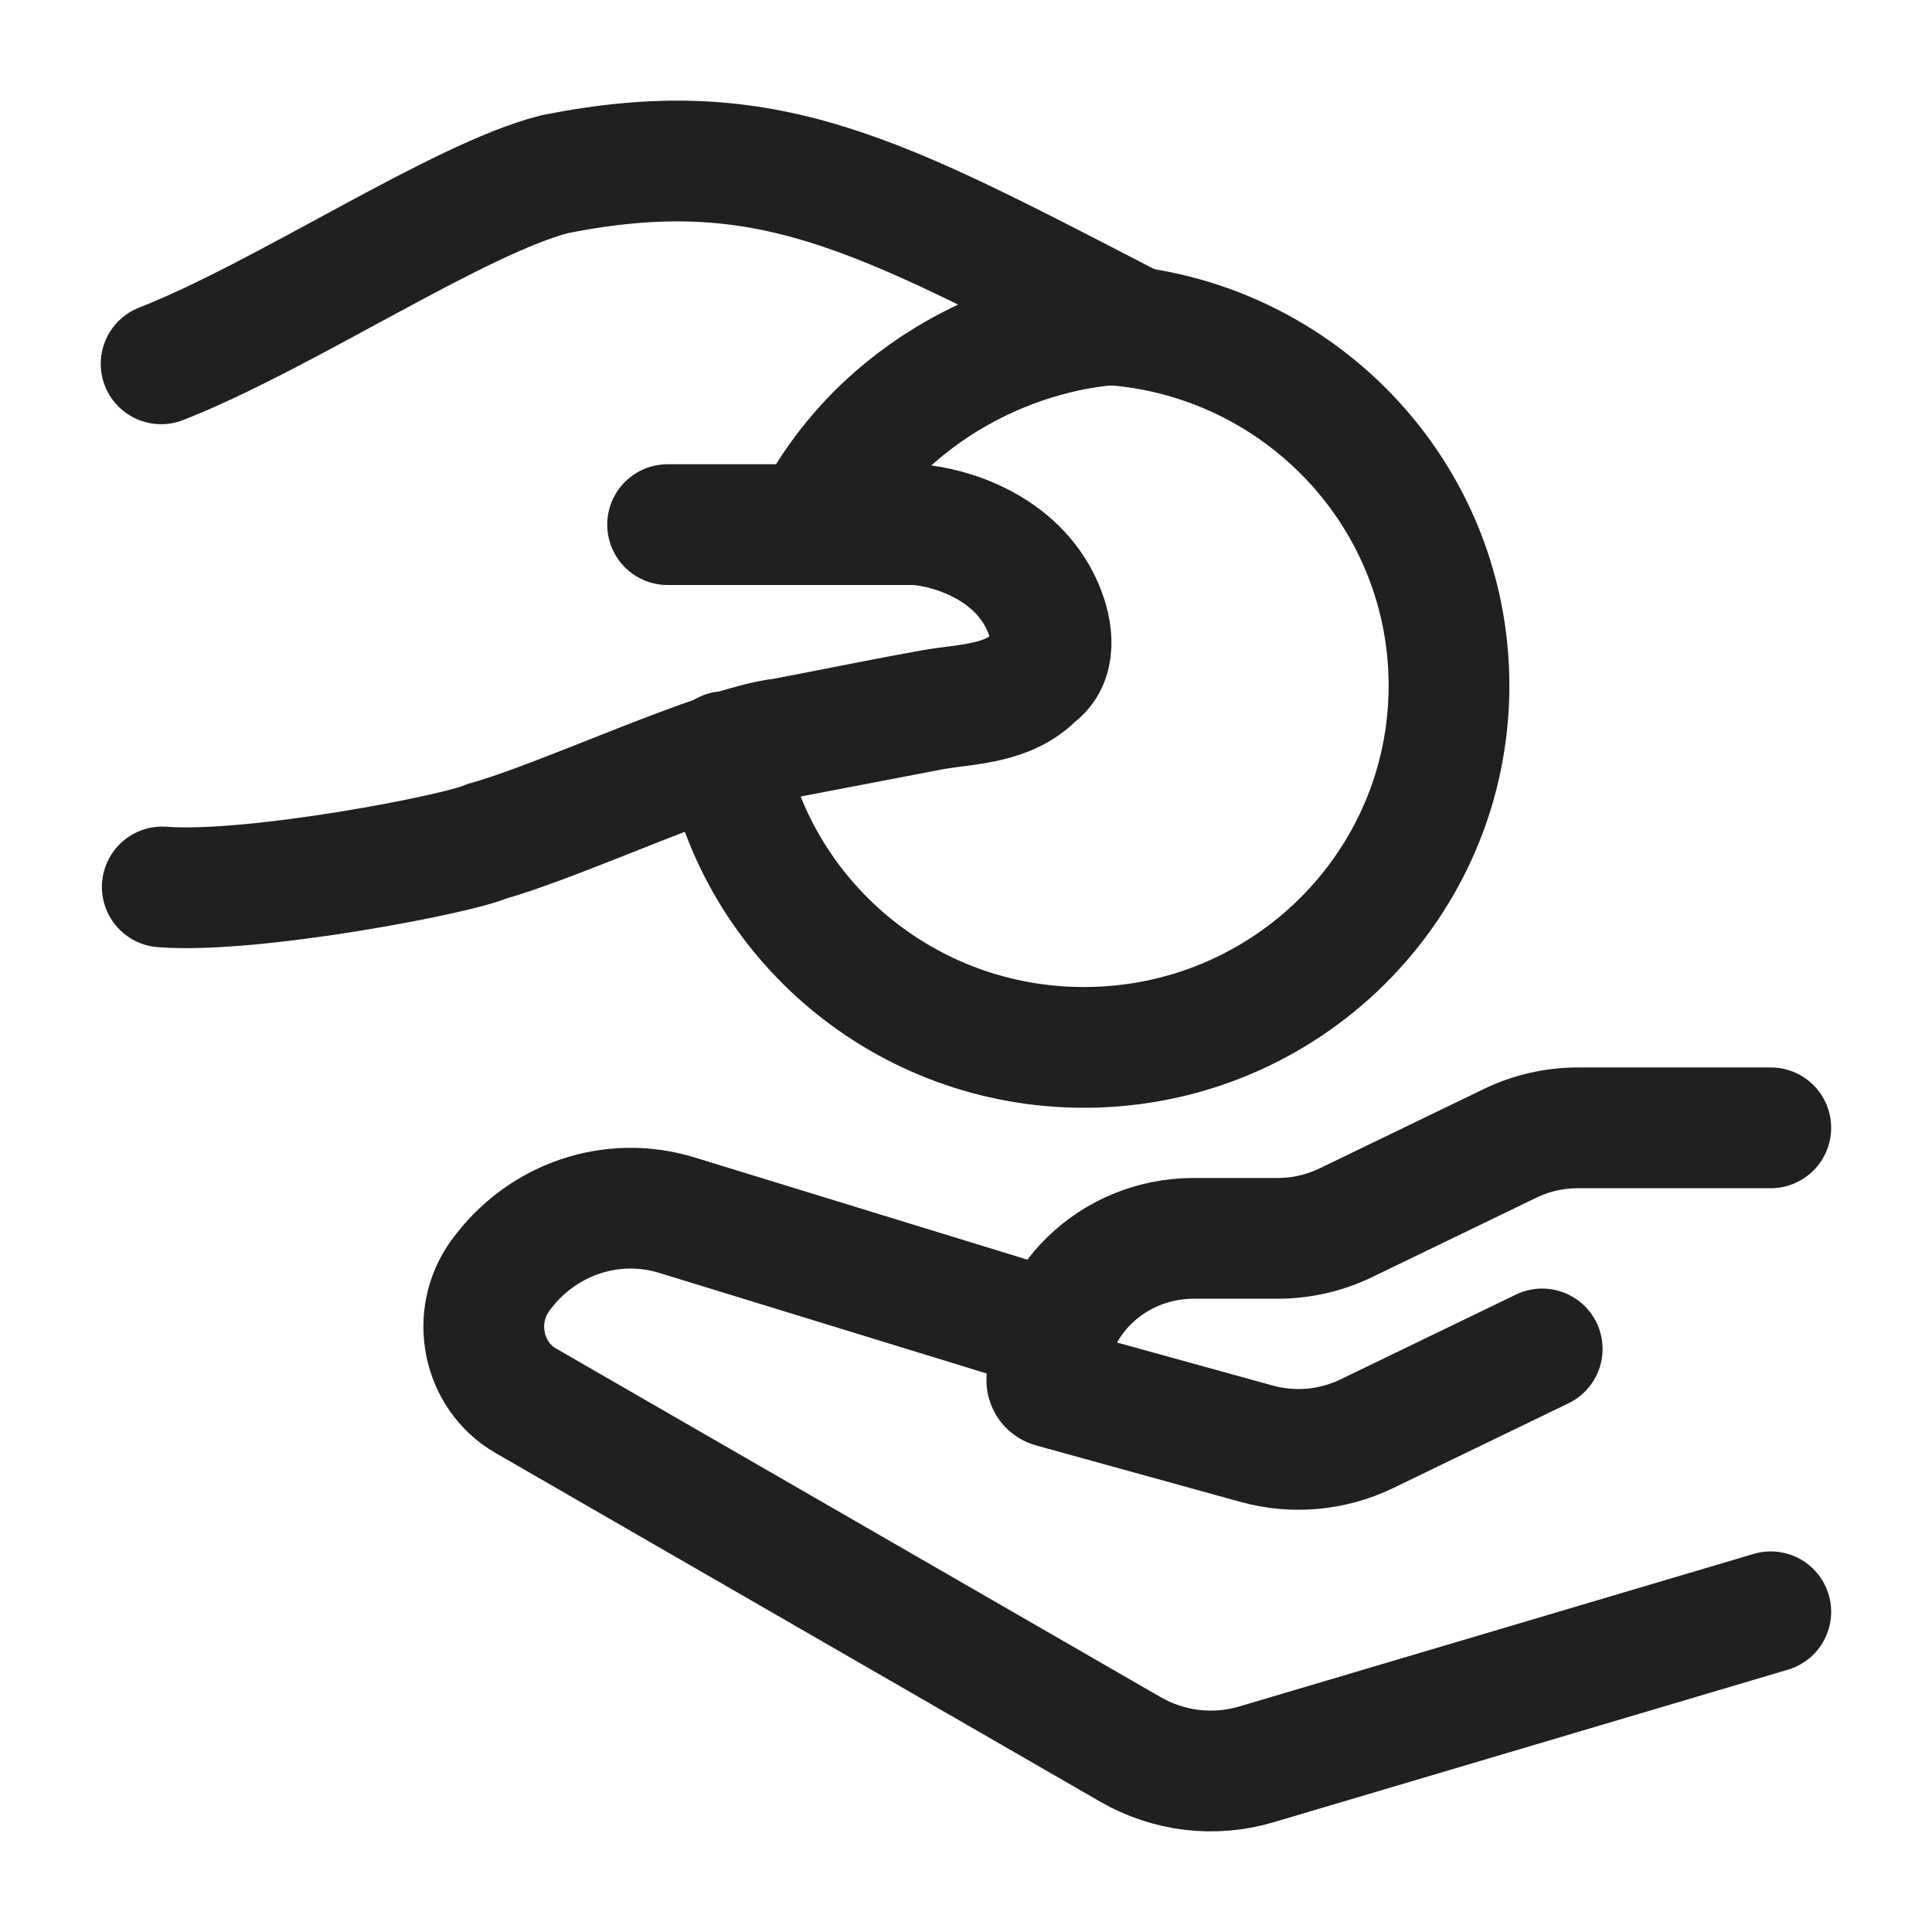
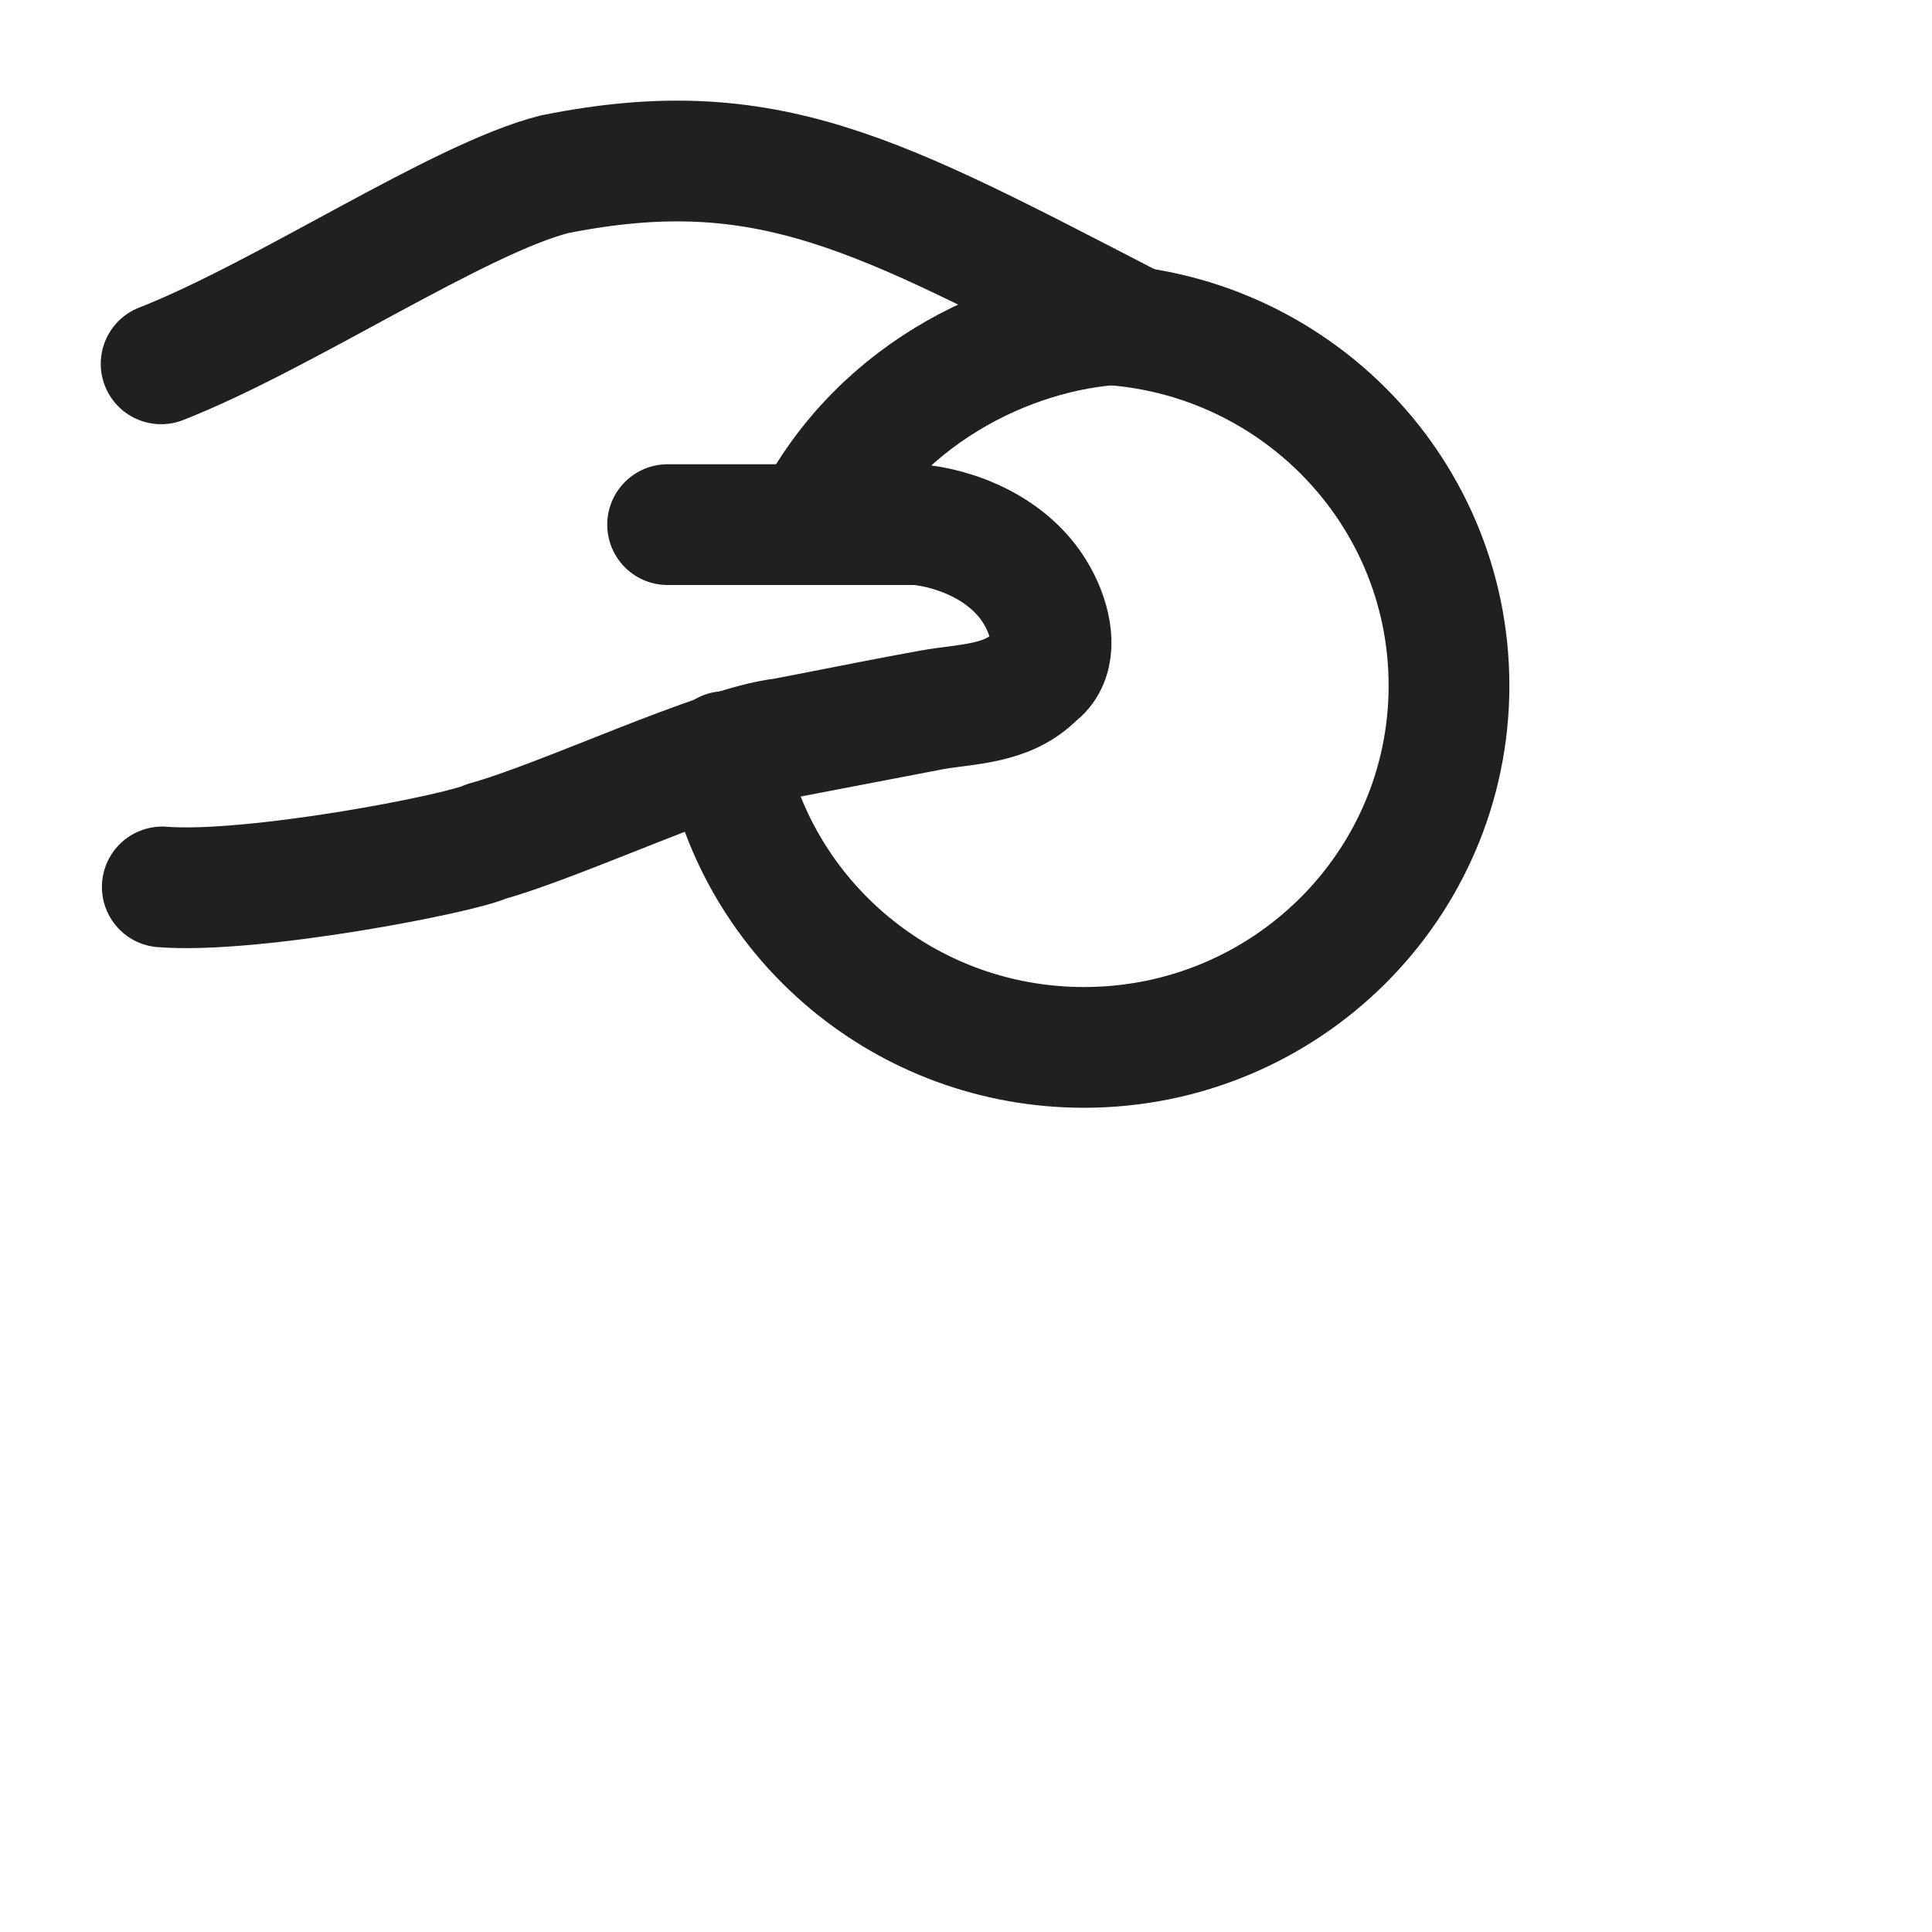
<svg xmlns="http://www.w3.org/2000/svg" width="38" height="38" viewBox="0 0 38 38" fill="none">
  <path d="M21.321 6.369C25.286 6.369 28.5 9.555 28.5 13.485C28.5 17.415 25.286 20.601 21.321 20.601C17.803 20.601 14.876 18.093 14.261 14.782" stroke="#202020" stroke-width="2.375" stroke-linecap="round" />
-   <path d="M34.829 22.183H31.04C30.575 22.183 30.116 22.287 29.7 22.489L26.469 24.051C26.053 24.252 25.594 24.357 25.128 24.357H23.479C21.884 24.357 20.59 25.608 20.59 27.151C20.59 27.213 20.633 27.268 20.695 27.285L24.715 28.396C25.436 28.596 26.208 28.526 26.879 28.202L30.333 26.532M20.59 26.136L13.324 23.904C12.036 23.503 10.643 23.979 9.836 25.096C9.253 25.903 9.49 27.06 10.34 27.55L22.231 34.407C22.987 34.843 23.88 34.95 24.711 34.703L34.829 31.702" stroke="#202020" stroke-width="2.375" stroke-linecap="round" stroke-linejoin="round" />
-   <path d="M3.169 7.156C5.588 6.209 9.029 3.901 10.909 3.427C15.078 2.591 17.265 3.823 22.201 6.37C20.123 6.414 17.331 7.603 15.956 10.319M15.956 10.319H13.131M15.956 10.319H18.029C18.652 10.364 19.995 10.74 20.513 11.945C20.72 12.428 20.779 13.003 20.372 13.293C19.822 13.86 19.032 13.838 18.332 13.962M18.332 13.962C17.529 14.105 16.755 14.263 15.945 14.42M18.332 13.962L15.945 14.42M15.945 14.42C15.767 14.455 15.586 14.49 15.404 14.524M15.945 14.42L15.404 14.524M15.404 14.524C14.142 14.665 11.067 16.136 9.57 16.548C9.06 16.792 4.973 17.584 3.192 17.445" stroke="#202020" stroke-width="2.375" stroke-linecap="round" stroke-linejoin="round" />
+   <path d="M3.169 7.156C5.588 6.209 9.029 3.901 10.909 3.427C15.078 2.591 17.265 3.823 22.201 6.37C20.123 6.414 17.331 7.603 15.956 10.319M15.956 10.319H13.131M15.956 10.319H18.029C18.652 10.364 19.995 10.74 20.513 11.945C20.72 12.428 20.779 13.003 20.372 13.293C19.822 13.86 19.032 13.838 18.332 13.962M18.332 13.962C17.529 14.105 16.755 14.263 15.945 14.42M18.332 13.962L15.945 14.42M15.945 14.42C15.767 14.455 15.586 14.49 15.404 14.524L15.404 14.524M15.404 14.524C14.142 14.665 11.067 16.136 9.57 16.548C9.06 16.792 4.973 17.584 3.192 17.445" stroke="#202020" stroke-width="2.375" stroke-linecap="round" stroke-linejoin="round" />
</svg>